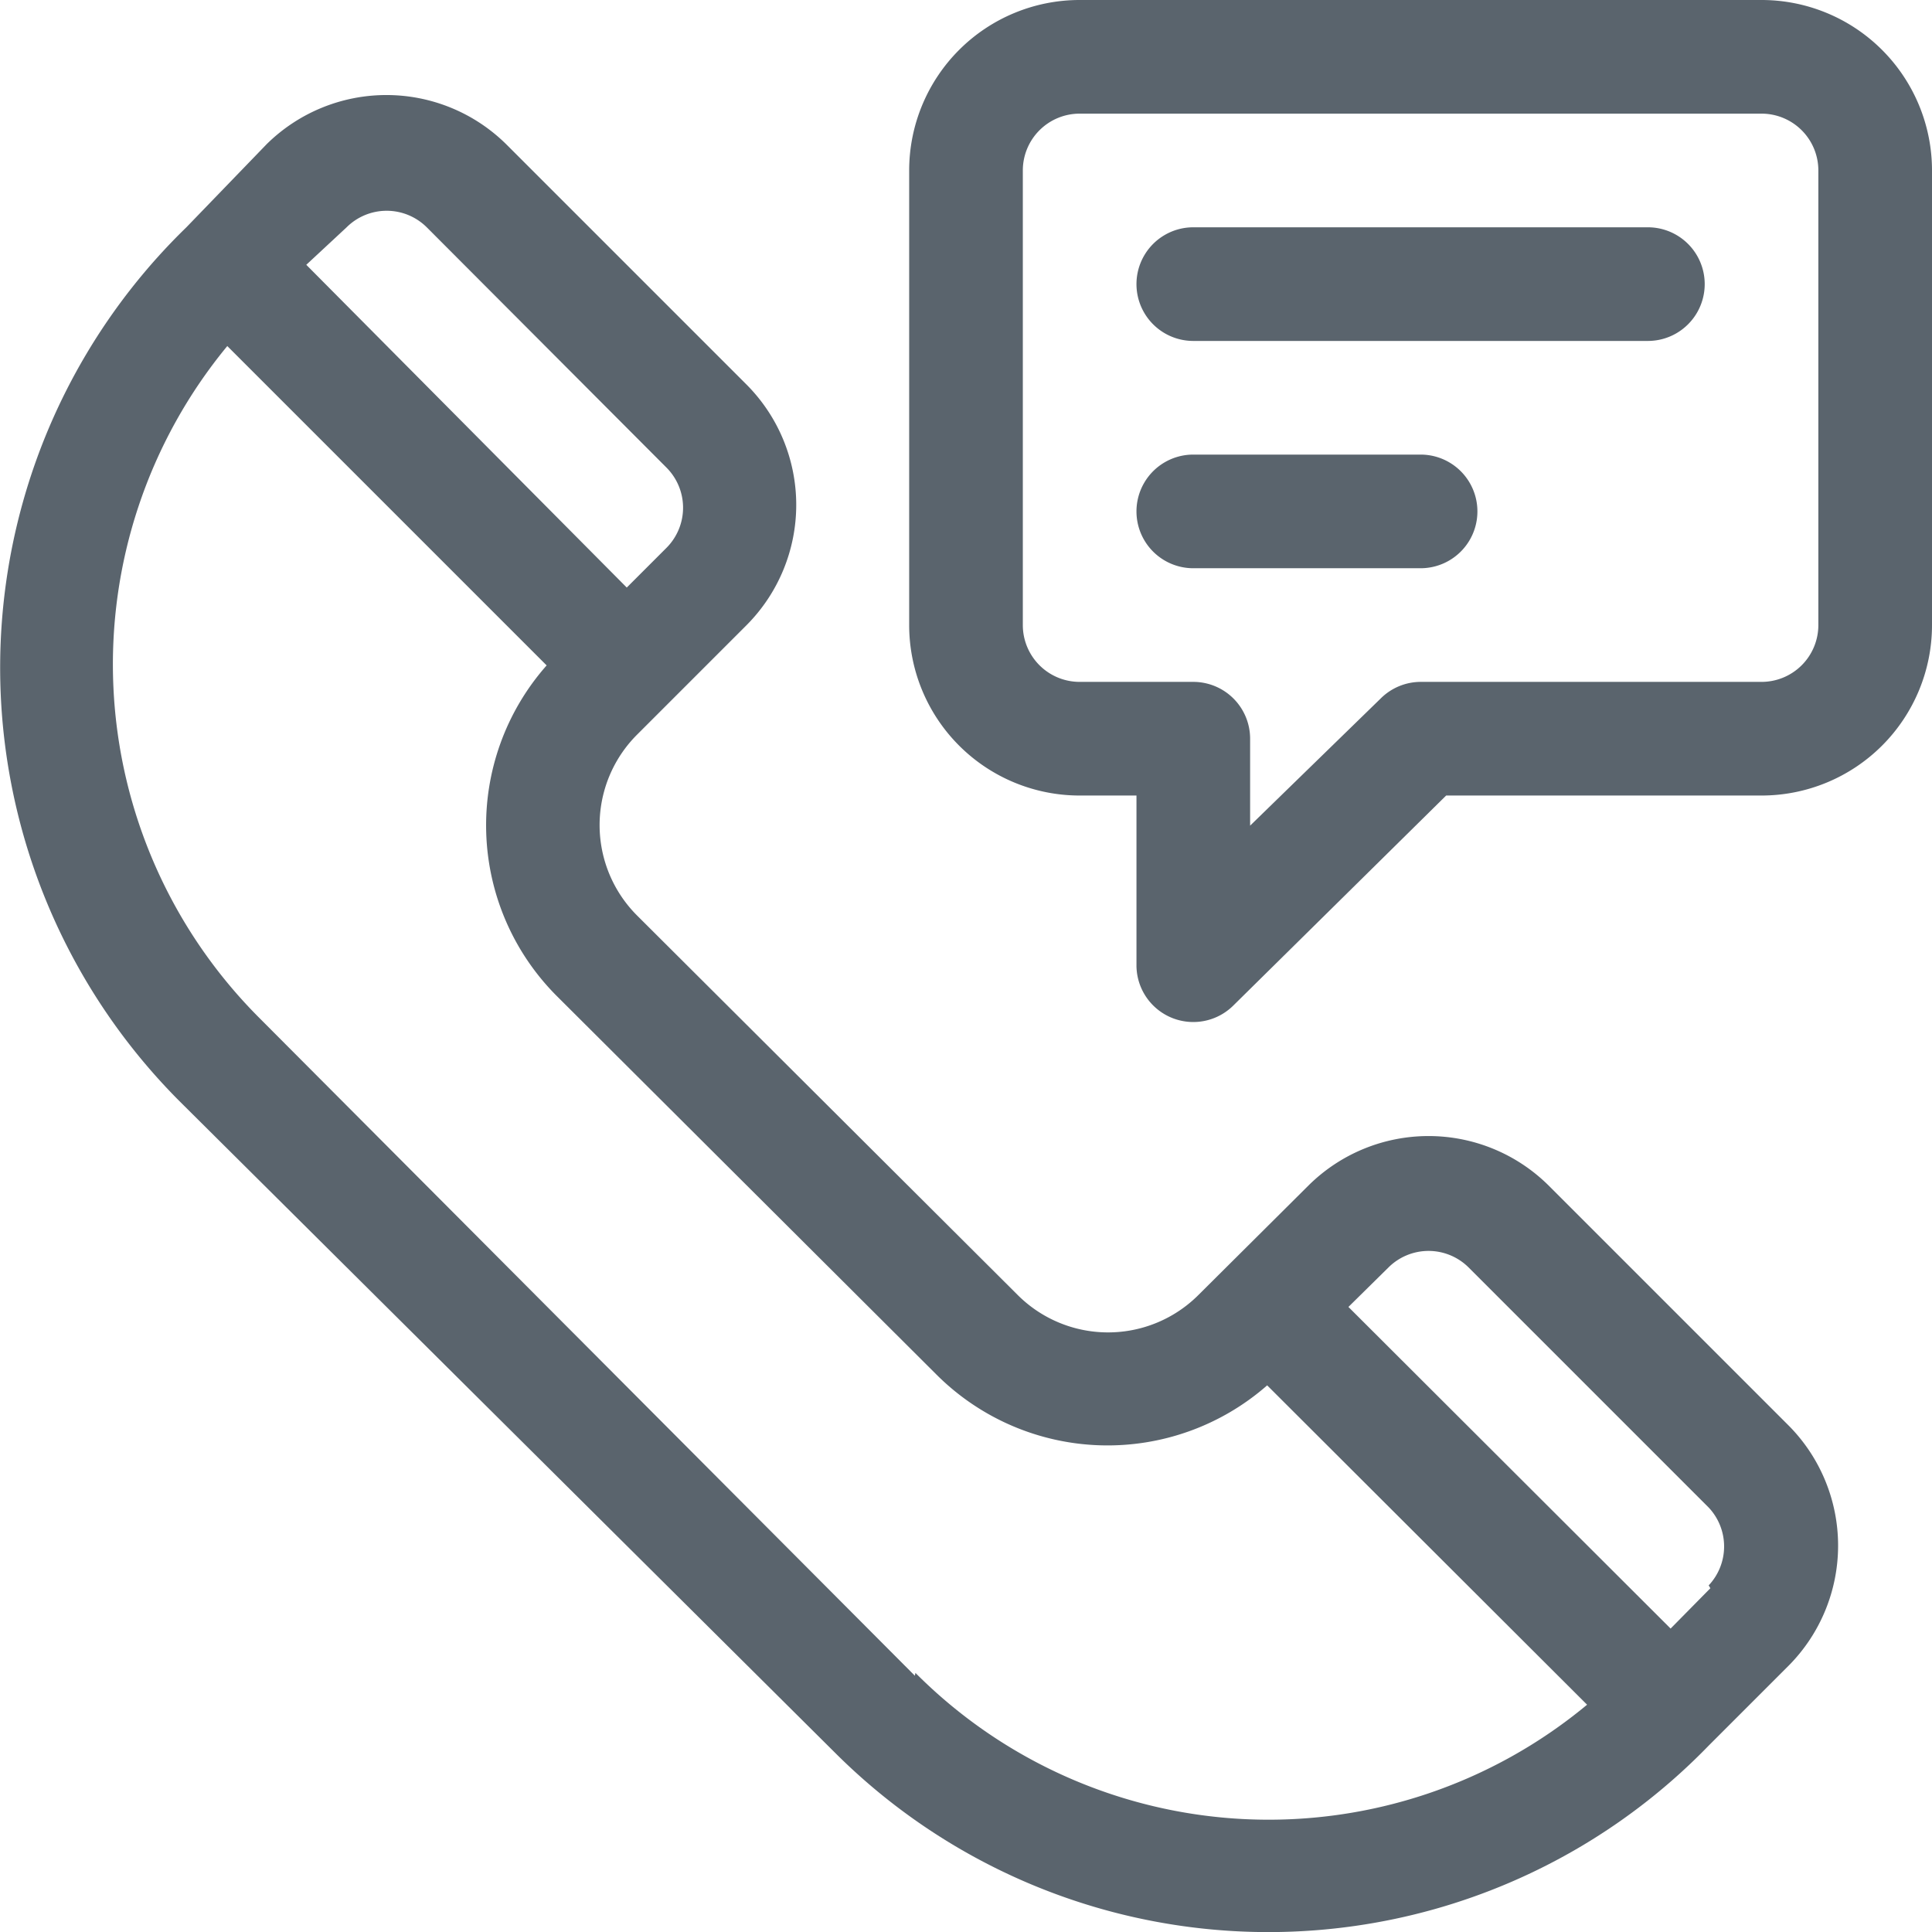
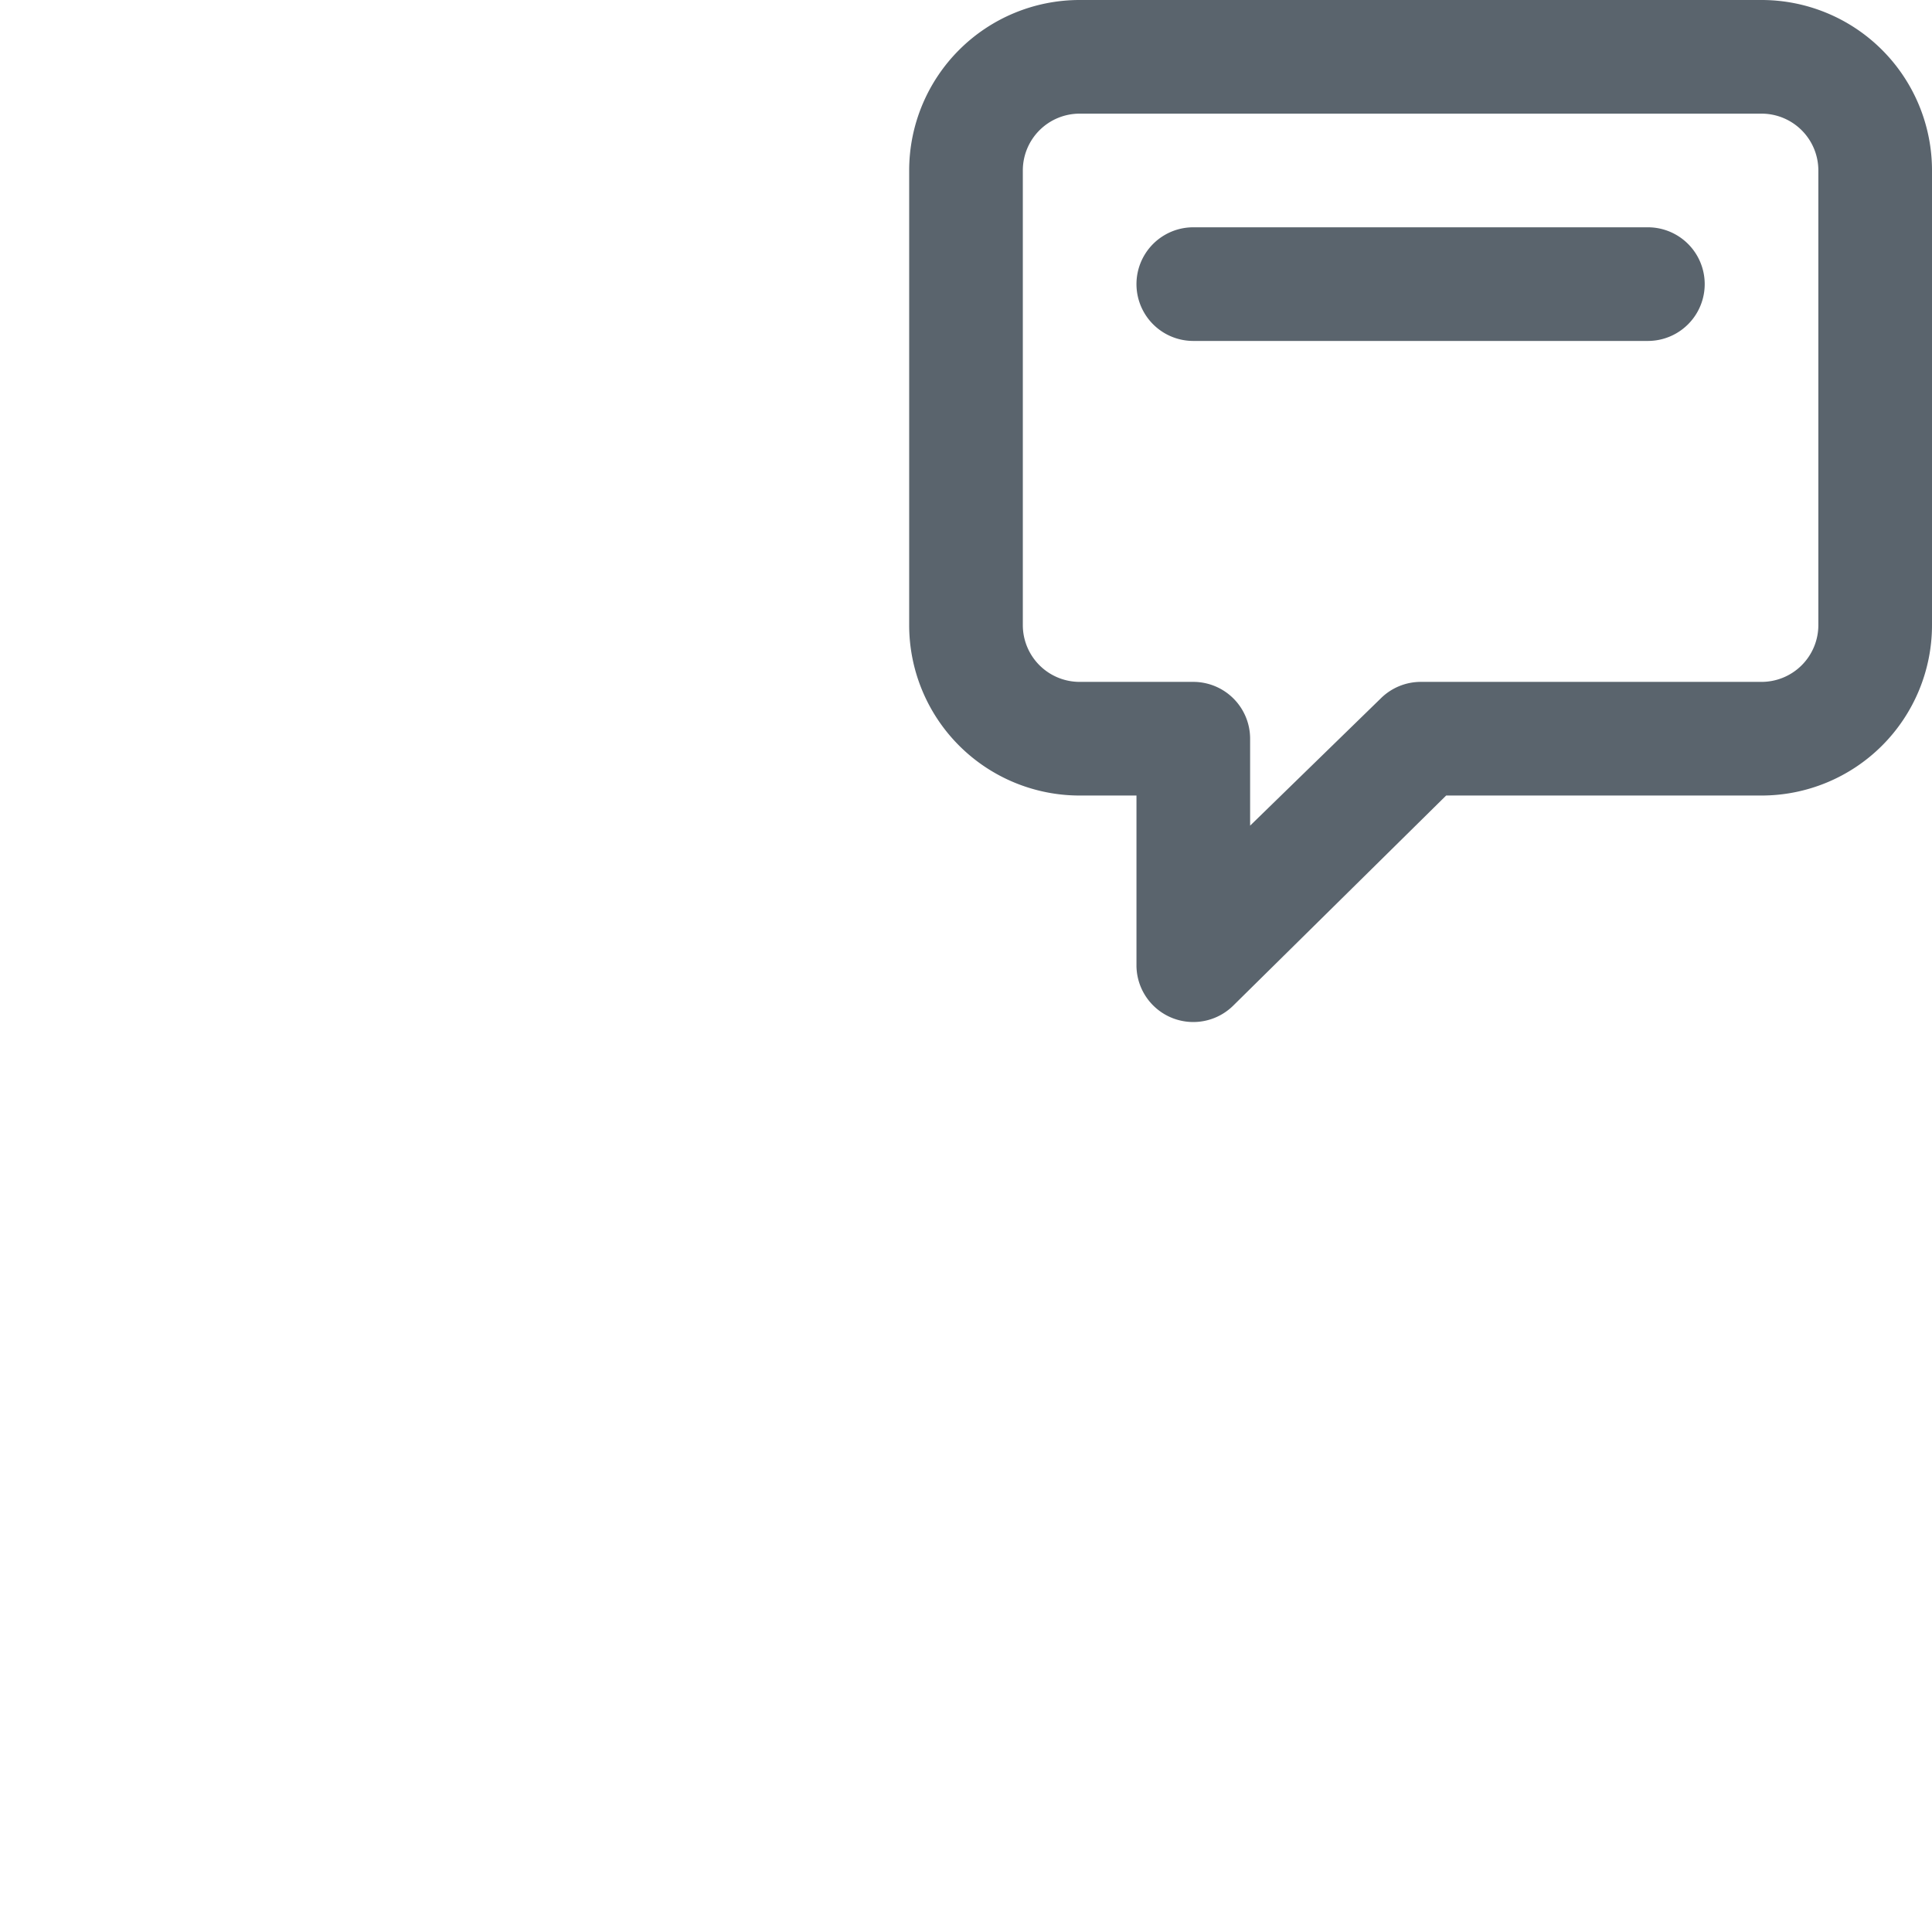
<svg xmlns="http://www.w3.org/2000/svg" id="Capa_1" data-name="Capa 1" viewBox="0 0 34 34">
  <defs>
    <style>.cls-1{fill:#5a646d;}</style>
  </defs>
  <title>reporte2</title>
-   <path class="cls-1" d="M31.48,25.09l-4.23-4.23a3,3,0,0,0-4.22,0L21.1,22.78a2.25,2.25,0,0,1-3.2,0h0l-6.68-6.66a2.25,2.25,0,0,1,0-3.2L13.14,11a3,3,0,0,0,0-4.23L8.91,2.54a3,3,0,0,0-4.22,0L3.28,4a10.8,10.8,0,0,0-.13,15.37L14.7,30.85a10.79,10.79,0,0,0,15.37-.13h0l1.41-1.41A3,3,0,0,0,31.48,25.09ZM6.1,4A1,1,0,0,1,7.51,4l4.22,4.23a1,1,0,0,1,0,1.41l-.7.7L5.39,4.66Zm10,25.49L4.56,17.91A8.8,8.8,0,0,1,4,6.09l5.62,5.62a4.25,4.25,0,0,0,.18,5.82l6.68,6.66a4.26,4.26,0,0,0,5.82.19L27.93,30A8.77,8.77,0,0,1,16.11,29.44Zm14-1.54-.7.71L23.73,23l.71-.7a1,1,0,0,1,1.4,0l4.23,4.23A1,1,0,0,1,30.07,27.9Z" />
  <path class="cls-1" d="M31,0h-12a3,3,0,0,0-3,3v8a3,3,0,0,0,3,3h1v3a1,1,0,0,0,1.7.7L25.45,14H31a3,3,0,0,0,3-3V3A3,3,0,0,0,31,0Zm1,11a1,1,0,0,1-1,1H25a1,1,0,0,0-.7.29L22,14.53V13a1,1,0,0,0-1-1h-2a1,1,0,0,1-1-1V3a1,1,0,0,1,1-1H31a1,1,0,0,1,1,1v8Z" />
  <path class="cls-1" d="M29,4h-8a1,1,0,1,0,0,2h8a1,1,0,0,0,0-2Z" />
-   <path class="cls-1" d="M25,8h-4a1,1,0,1,0,0,2h4a1,1,0,1,0,0-2Z" />
</svg>